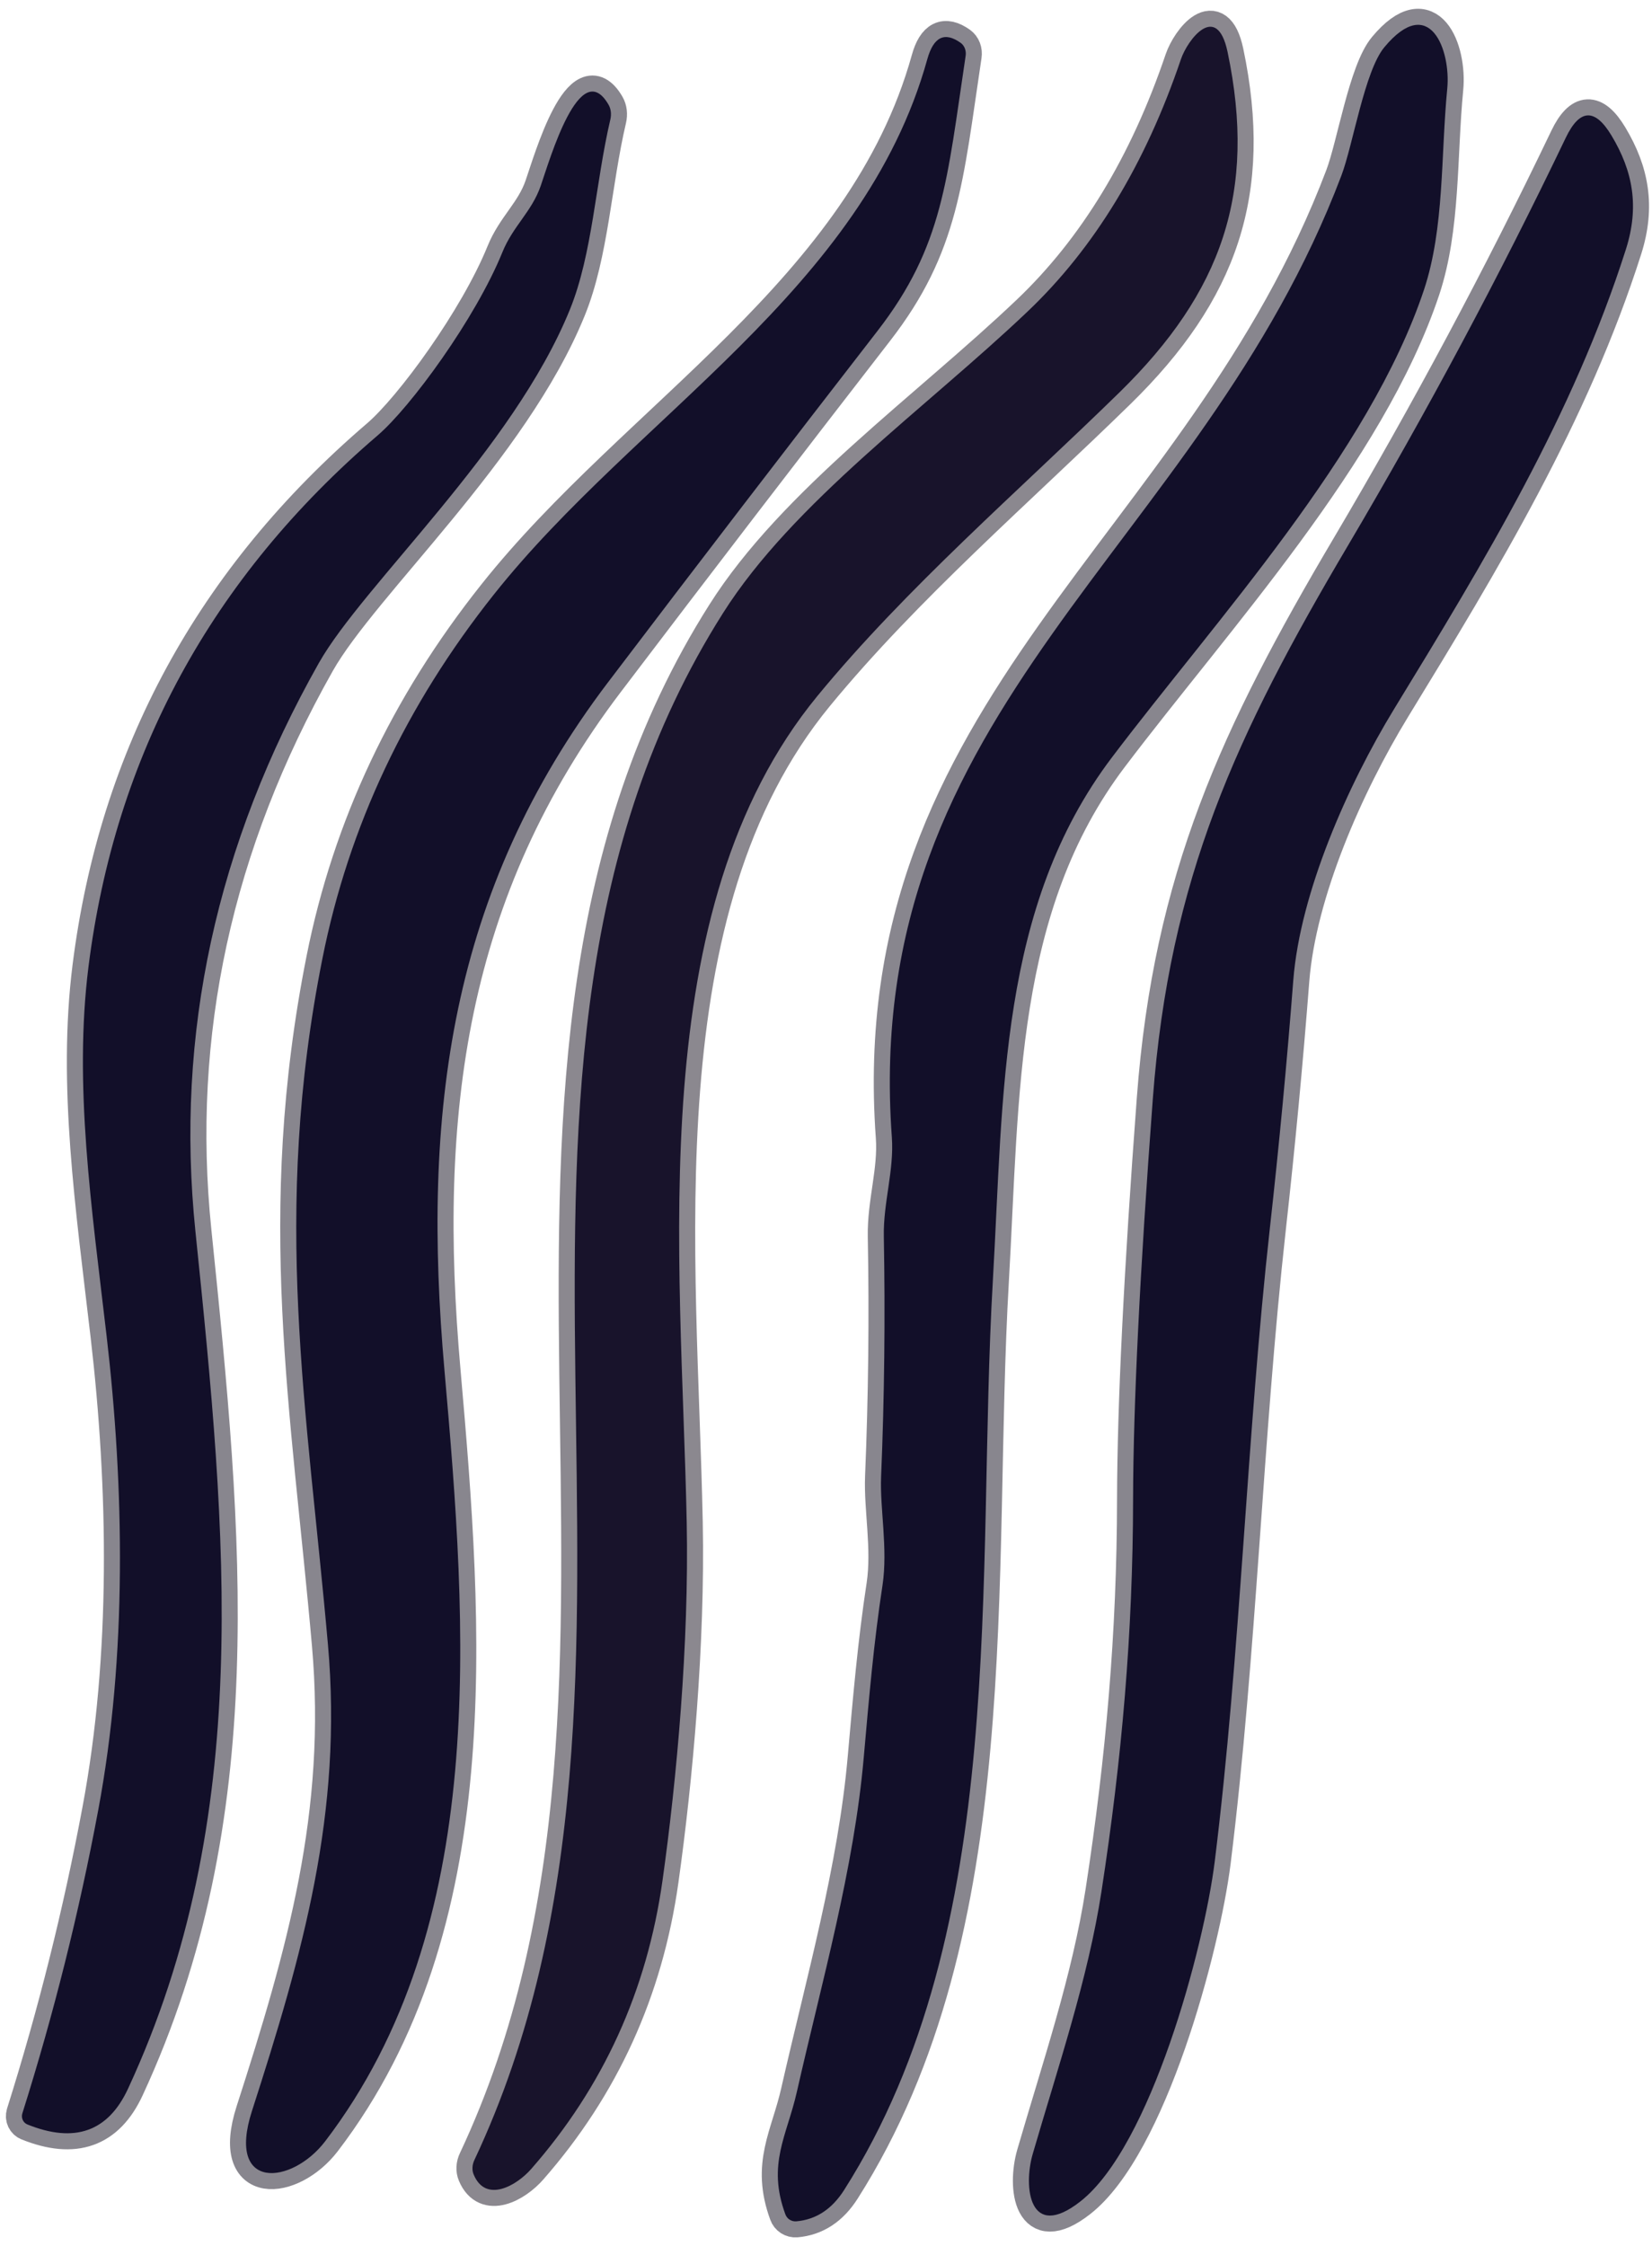
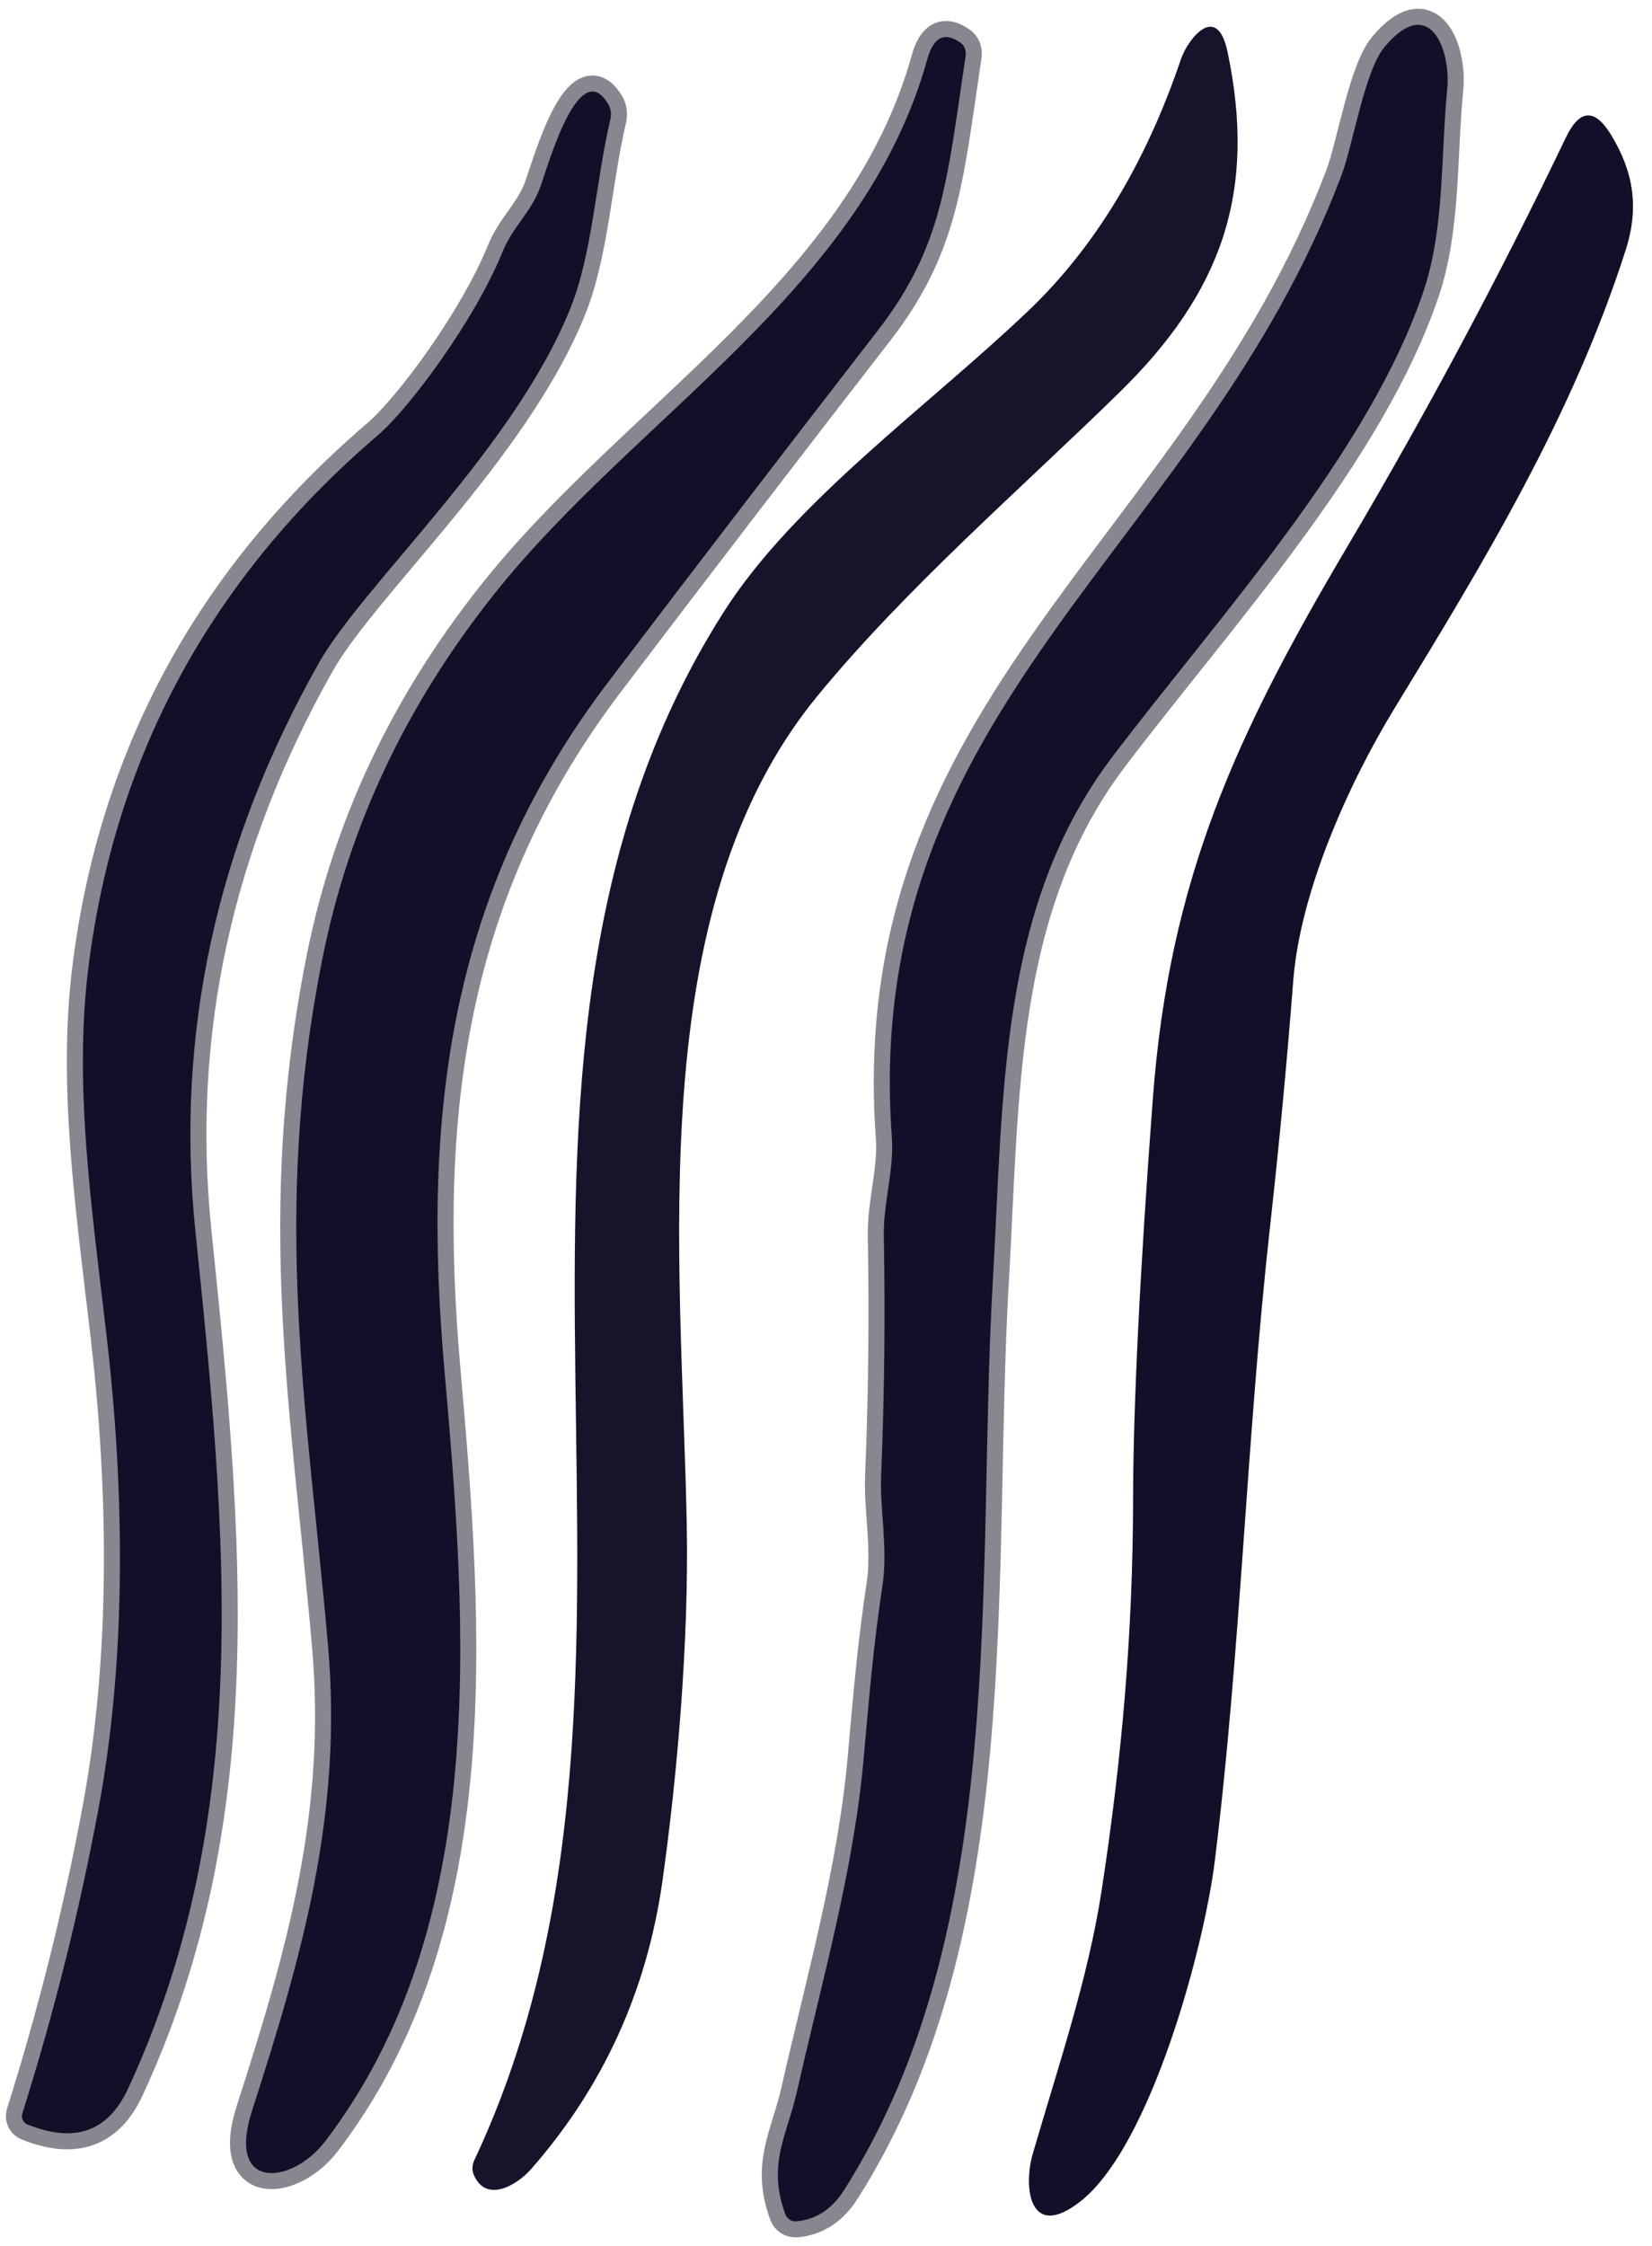
<svg xmlns="http://www.w3.org/2000/svg" width="103" height="140" viewBox="0 0 103 140" fill="none">
  <path d="M86.315 2.94C85.085 4.41 84.355 9.04 83.635 10.94C74.815 34.23 53.655 43.95 55.605 70.88C55.755 72.96 55.065 74.94 55.105 77.08C55.198 82.08 55.142 87.074 54.935 92.06C54.855 94.04 55.365 96.52 55.025 98.8C54.475 102.39 54.175 105.91 53.855 109.53C53.245 116.51 51.235 123.54 49.685 130.38C49.065 133.13 47.815 134.89 48.965 138.02C49.013 138.158 49.106 138.275 49.229 138.355C49.352 138.434 49.498 138.471 49.645 138.46C50.878 138.354 51.875 137.7 52.635 136.5C62.995 120.2 60.835 98.16 61.905 79.79C62.575 68.19 62.275 56.52 69.335 47.2C75.845 38.6 85.375 28.27 88.785 18.06C90.065 14.2 89.825 9.74 90.235 5.52C90.465 3.14 89.145 -0.46 86.315 2.94Z" stroke="#88868E" stroke-width="2" />
-   <path d="M50.966 43.38C56.506 36.64 63.536 30.58 69.806 24.45C76.176 18.21 78.376 11.99 76.536 3.23C75.866 0.08 74.046 2.46 73.626 3.7C71.412 10.234 68.222 15.477 64.056 19.43C57.746 25.43 49.446 31.31 45.076 38.22C26.806 67.05 43.966 104.03 29.586 134.62C29.511 134.773 29.467 134.936 29.459 135.097C29.45 135.257 29.476 135.412 29.536 135.55C30.286 137.34 32.206 136.24 33.116 135.2C37.609 130.08 40.339 124.087 41.306 117.22C42.196 110.89 42.966 102.43 42.816 94.9C42.476 78.16 40.016 56.71 50.966 43.38Z" stroke="#8B888F" stroke-width="2" />
  <path d="M57.816 3.691C53.816 18.081 39.646 25.911 30.796 37.051C25.309 43.951 21.746 51.511 20.106 59.731C16.916 75.721 19.156 87.841 20.446 102.501C21.376 113.021 18.876 121.761 15.706 131.591C14.096 136.601 18.196 136.181 20.266 133.481C30.556 120.021 29.116 101.401 27.716 85.461C26.296 69.421 27.996 55.591 37.916 42.521C43.483 35.188 49.083 27.888 54.716 20.621C58.806 15.341 59.046 11.211 60.206 3.481C60.23 3.322 60.213 3.162 60.159 3.019C60.104 2.876 60.013 2.756 59.896 2.671C58.896 1.958 58.203 2.298 57.816 3.691Z" stroke="#88868E" stroke-width="2" />
  <path d="M37.944 6.53C36.154 3.43 34.274 9.97 33.714 11.58C33.154 13.2 31.984 14.09 31.324 15.72C29.644 19.86 25.594 25.39 23.534 27.15C13.181 36.023 7.174 47.067 5.514 60.28C4.594 67.64 5.704 75.19 6.644 83.25C7.744 92.69 7.934 103.19 6.124 112.83C4.931 119.217 3.354 125.517 1.394 131.73C1.351 131.866 1.36 132.012 1.417 132.14C1.475 132.268 1.577 132.368 1.704 132.42C4.651 133.613 6.744 132.87 7.984 130.19C15.824 113.27 14.144 95.75 12.184 76.75C10.917 64.457 13.484 52.647 19.884 41.32C22.654 36.43 31.984 28.04 35.534 19.29C36.944 15.82 37.124 11.41 38.054 7.45C38.131 7.117 38.092 6.787 37.944 6.53Z" stroke="#88868E" stroke-width="2" />
-   <path d="M97.626 8.58C93.513 17.166 88.986 25.64 84.046 34C77.076 45.78 72.906 54.75 71.876 68.5C71.069 79.273 70.659 87.583 70.646 93.43C70.636 101.79 69.946 109.64 68.676 117.89C67.836 123.35 65.976 128.8 64.386 134.27C63.796 136.31 64.166 139.71 67.346 137.23C71.746 133.8 75.066 121.4 75.736 116.04C77.366 102.87 77.716 89.68 79.176 76.54C79.749 71.4 80.236 66.25 80.636 61.09C81.066 55.63 84.026 48.94 86.916 44.2C92.546 34.99 98.076 25.88 101.376 15.53C102.216 12.88 101.816 10.68 100.476 8.45C99.443 6.73 98.493 6.773 97.626 8.58Z" stroke="#88868E" stroke-width="2" />
  <path d="M86.315 2.94C89.145 -0.46 90.465 3.14 90.235 5.52C89.825 9.74 90.065 14.2 88.785 18.06C85.375 28.27 75.845 38.6 69.335 47.2C62.275 56.52 62.575 68.19 61.905 79.79C60.835 98.16 62.995 120.2 52.635 136.5C51.875 137.7 50.878 138.354 49.645 138.46C49.498 138.471 49.352 138.434 49.229 138.355C49.106 138.275 49.013 138.158 48.965 138.02C47.815 134.89 49.065 133.13 49.685 130.38C51.235 123.54 53.245 116.51 53.855 109.53C54.175 105.91 54.475 102.39 55.025 98.8C55.365 96.52 54.855 94.04 54.935 92.06C55.142 87.074 55.198 82.08 55.105 77.08C55.065 74.94 55.755 72.96 55.605 70.88C53.655 43.95 74.815 34.23 83.635 10.94C84.355 9.04 85.085 4.41 86.315 2.94Z" fill="#120F29" />
  <path d="M69.806 24.45C63.536 30.58 56.506 36.64 50.966 43.38C40.016 56.71 42.476 78.16 42.816 94.9C42.966 102.43 42.196 110.89 41.306 117.22C40.339 124.087 37.609 130.08 33.116 135.2C32.206 136.24 30.286 137.34 29.536 135.55C29.476 135.412 29.45 135.257 29.459 135.097C29.467 134.936 29.511 134.773 29.586 134.62C43.966 104.03 26.806 67.05 45.076 38.22C49.446 31.31 57.746 25.43 64.056 19.43C68.222 15.477 71.412 10.234 73.626 3.7C74.046 2.46 75.866 0.08 76.536 3.23C78.376 11.99 76.176 18.21 69.806 24.45Z" fill="#18132B" />
  <path d="M57.816 3.691C58.203 2.298 58.896 1.958 59.896 2.671C60.013 2.756 60.104 2.876 60.159 3.019C60.213 3.162 60.23 3.322 60.206 3.481C59.046 11.211 58.806 15.341 54.716 20.621C49.083 27.888 43.483 35.188 37.916 42.521C27.996 55.591 26.296 69.421 27.716 85.461C29.116 101.401 30.556 120.021 20.266 133.481C18.196 136.181 14.096 136.601 15.706 131.591C18.876 121.761 21.376 113.021 20.446 102.501C19.156 87.841 16.916 75.721 20.106 59.731C21.746 51.511 25.309 43.951 30.796 37.051C39.646 25.911 53.816 18.081 57.816 3.691Z" fill="#120F29" />
  <path d="M33.714 11.58C34.274 9.97 36.154 3.43 37.944 6.53C38.092 6.787 38.131 7.117 38.054 7.45C37.124 11.41 36.944 15.82 35.534 19.29C31.984 28.04 22.654 36.43 19.884 41.32C13.484 52.647 10.917 64.457 12.184 76.75C14.144 95.75 15.824 113.27 7.984 130.19C6.744 132.87 4.651 133.613 1.704 132.42C1.577 132.368 1.475 132.268 1.417 132.14C1.36 132.012 1.351 131.866 1.394 131.73C3.354 125.517 4.931 119.217 6.124 112.83C7.934 103.19 7.744 92.69 6.644 83.25C5.704 75.19 4.594 67.64 5.514 60.28C7.174 47.067 13.181 36.023 23.534 27.15C25.594 25.39 29.644 19.86 31.324 15.72C31.984 14.09 33.154 13.2 33.714 11.58Z" fill="#120F29" />
  <path d="M97.626 8.581C98.493 6.774 99.443 6.731 100.476 8.451C101.816 10.681 102.216 12.881 101.376 15.531C98.076 25.881 92.546 34.991 86.916 44.201C84.026 48.941 81.066 55.631 80.636 61.091C80.236 66.251 79.749 71.401 79.176 76.541C77.716 89.681 77.366 102.871 75.736 116.041C75.066 121.401 71.746 133.801 67.346 137.231C64.166 139.711 63.796 136.311 64.386 134.271C65.976 128.801 67.836 123.351 68.676 117.891C69.946 109.641 70.636 101.791 70.646 93.431C70.659 87.584 71.069 79.274 71.876 68.501C72.906 54.751 77.076 45.781 84.046 34.001C88.986 25.641 93.513 17.167 97.626 8.581Z" fill="#120F29" />
</svg>